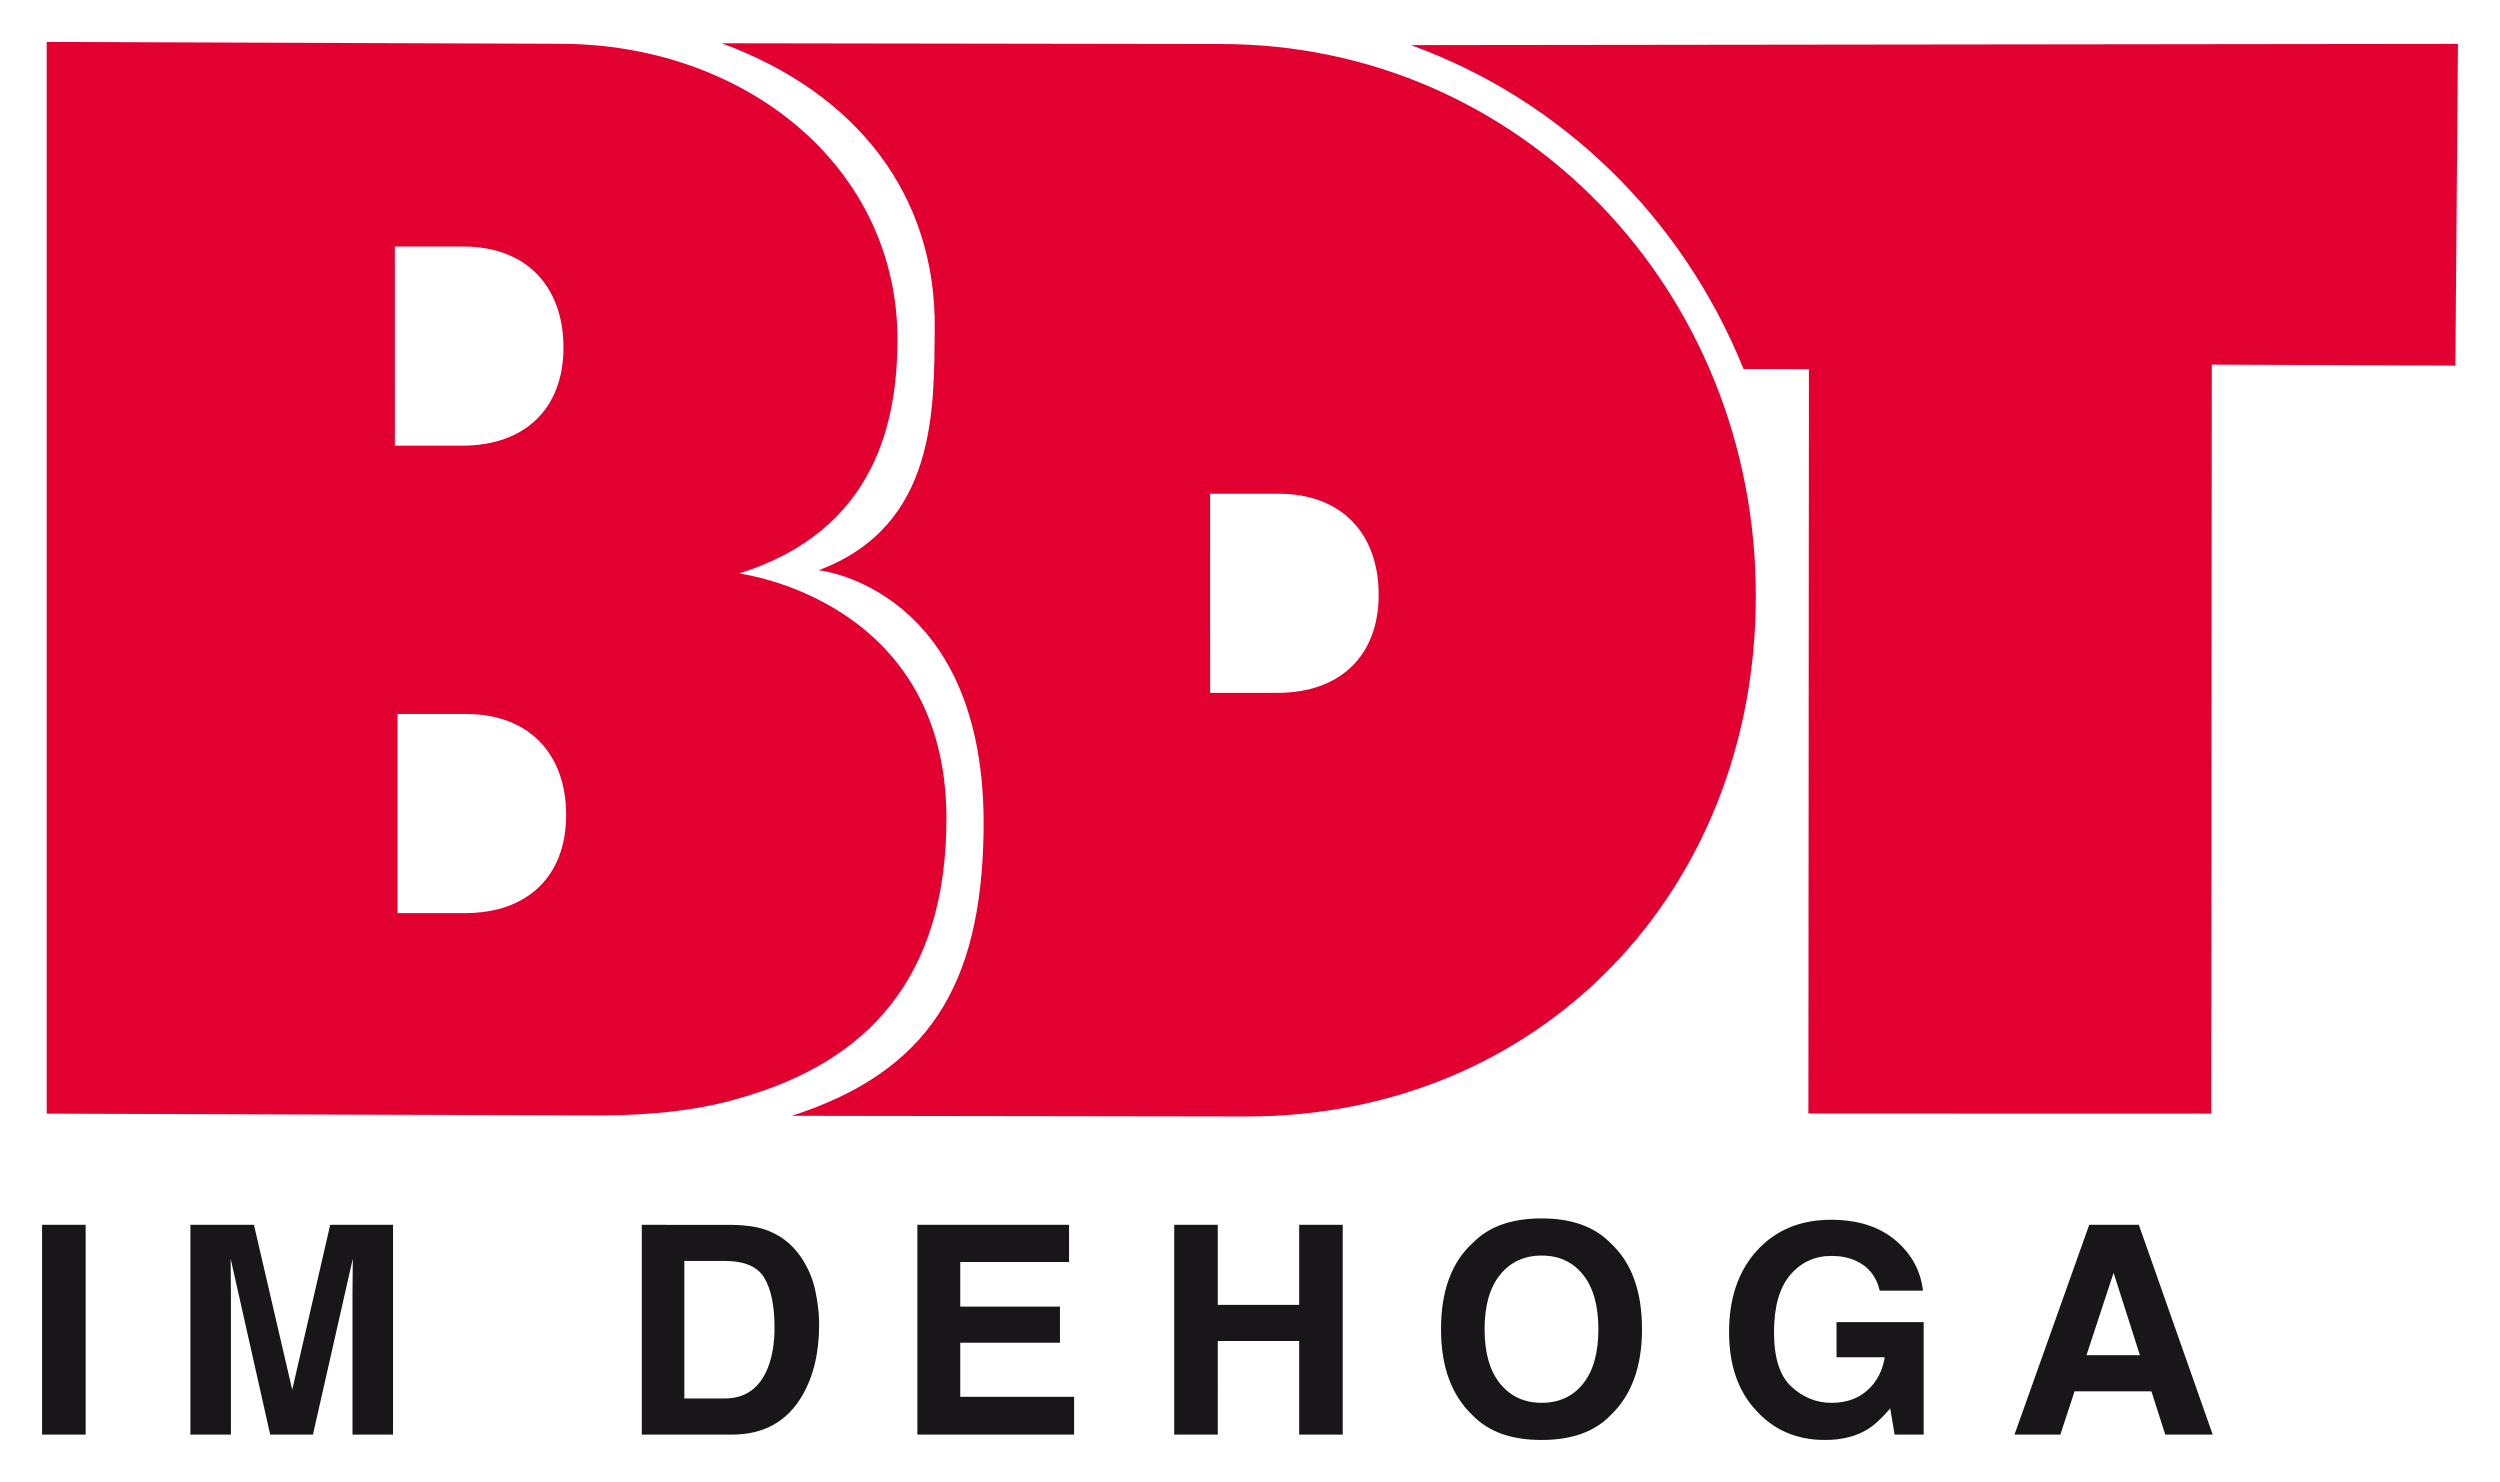
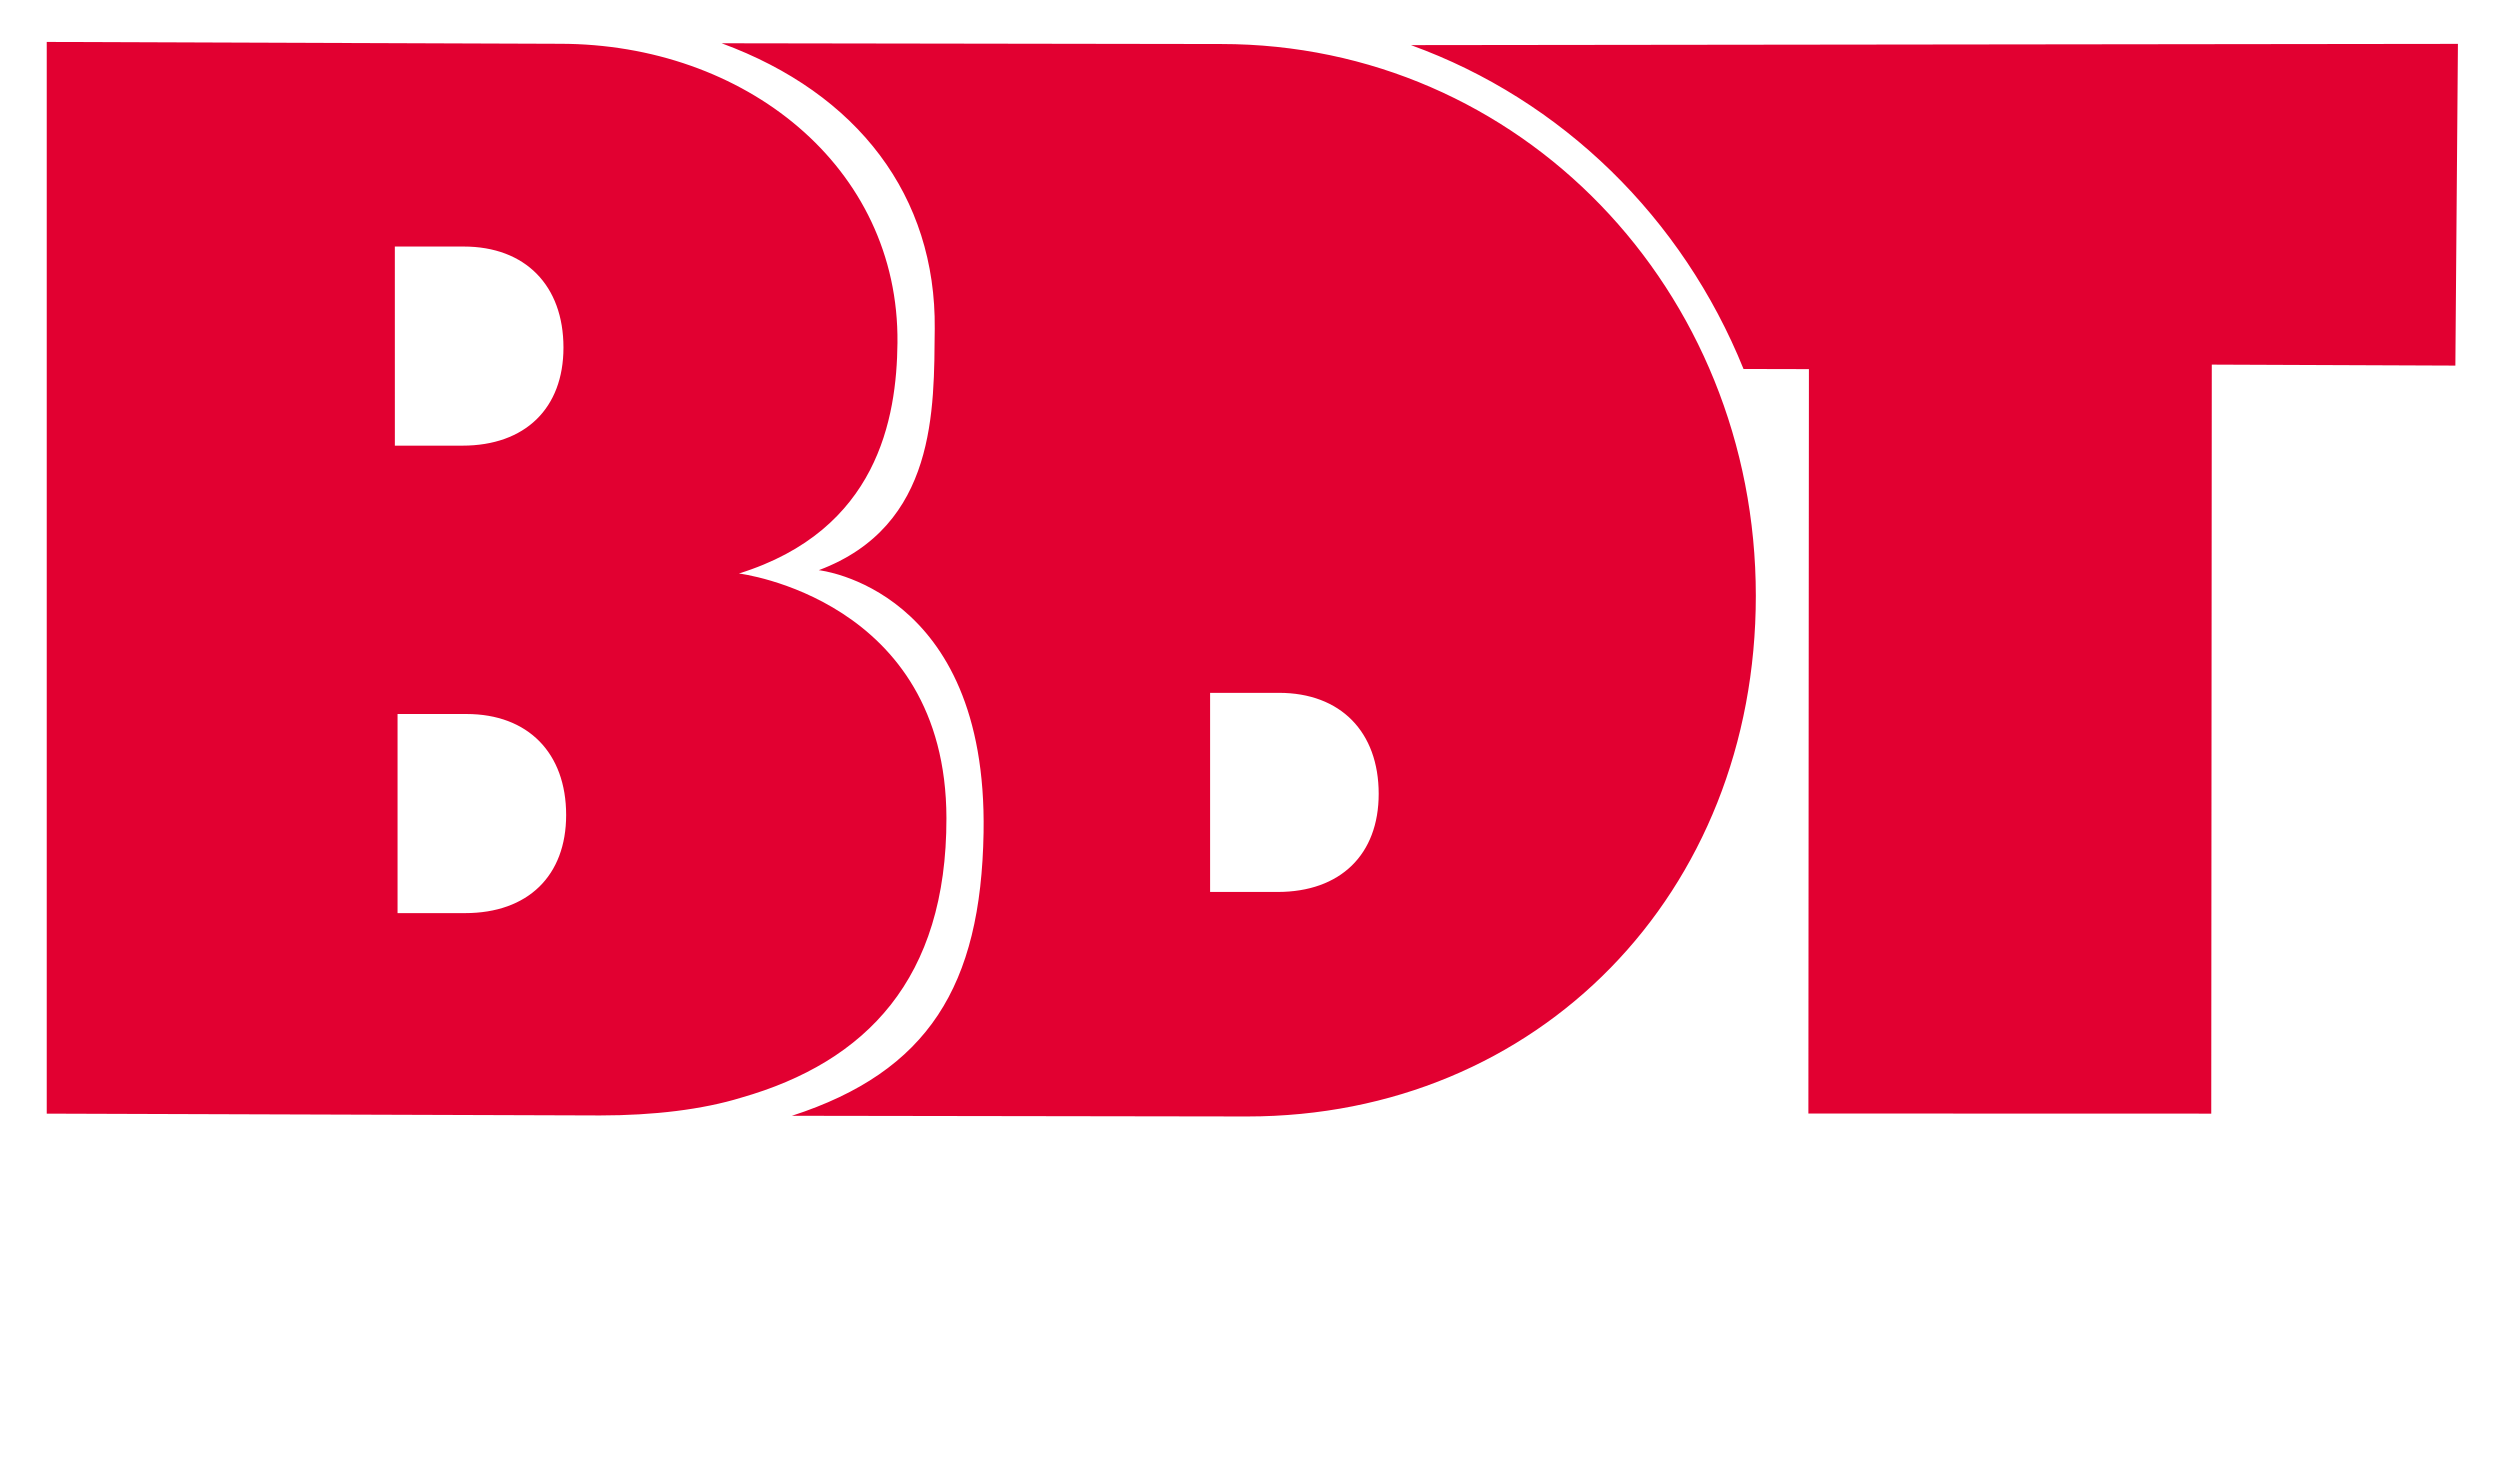
<svg xmlns="http://www.w3.org/2000/svg" id="svg8837" version="1.1" width="1024" height="607" viewBox="-2.267 -2.267 135.134 80.113">
  <defs id="defs8834" />
-   <path id="path807" d="m 0.252,0 v 57.936 l 29.914,0.098 c 2.893,0 5.544,-0.32 7.633,-0.963 C 44.549,55.142 48.901,50.648 48.889,41.963 48.872,30.1 37.672,28.736 37.672,28.736 45.171,26.399 46.201,20.344 46.242,16.272 46.34,6.729 37.96,0.1 27.996,0.1 Z m 36.484,0.072 c 7.374,2.71 11.595,8.277 11.521,15.436 -0.044,4.317 0.127,10.648 -6.268,13.049 0,0 9.132,0.959 8.908,14.186 -0.14,8.287 -2.99,12.92 -10.361,15.309 l 24.615,0.037 c 15.734,0 27.494,-12.061 27.494,-28.143 C 92.646,13.382 79.893,0.113 63.744,0.113 Z M 130.6,0.105 74,0.172 c 8.167,2.953 14.68,9.337 17.98,17.508 l 3.535,0.008 -0.029,40.242 21.779,0.006 0.029,-40.492 13.168,0.053 z M 19.07,11.061 h 3.725 c 3.329,0 5.391,2.107 5.391,5.461 0,3.276 -2.061,5.303 -5.469,5.303 h -3.646 z m 44.072,13.363 h 3.723 c 3.329,0 5.391,2.107 5.391,5.461 0,3.276 -2.061,5.303 -5.469,5.303 H 63.143 Z M 19.217,36.332 h 3.725 c 3.329,0 5.389,2.107 5.389,5.461 0,3.276 -2.059,5.303 -5.467,5.303 H 19.217 Z" style="fill:#e20031;fill-opacity:1;fill-rule:nonzero;stroke:none;stroke-width:1.333" />
-   <path id="path813" d="m 81.062,63.6 c -1.62,0 -2.859,0.442 -3.715,1.322 -1.148,1.04 -1.721,2.595 -1.721,4.668 0,2.032 0.573,3.588 1.721,4.668 0.856,0.881 2.094,1.32 3.715,1.32 1.62,0 2.858,-0.44 3.715,-1.32 1.142,-1.08 1.715,-2.636 1.715,-4.668 0,-2.073 -0.572,-3.628 -1.715,-4.668 -0.857,-0.88 -2.095,-1.322 -3.715,-1.322 z m 15.65,0.074 c -1.659,0 -2.991,0.553 -4,1.658 -1.008,1.105 -1.514,2.574 -1.514,4.406 0,1.811 0.5,3.24 1.498,4.283 0.956,1.038 2.185,1.557 3.684,1.557 0.911,0 1.677,-0.191 2.301,-0.574 0.363,-0.219 0.773,-0.596 1.229,-1.133 l 0.238,1.416 h 1.57 v -6.08 h -4.711 v 1.898 h 2.607 c -0.118,0.735 -0.43,1.331 -0.936,1.785 -0.505,0.454 -1.153,0.68 -1.943,0.68 -0.807,0 -1.525,-0.289 -2.158,-0.865 -0.633,-0.577 -0.949,-1.56 -0.949,-2.949 0,-1.379 0.291,-2.41 0.875,-3.098 0.584,-0.687 1.33,-1.031 2.238,-1.031 0.474,0 0.906,0.085 1.293,0.254 0.694,0.309 1.13,0.852 1.309,1.627 h 2.338 c -0.128,-1.093 -0.628,-2.004 -1.502,-2.736 -0.873,-0.731 -2.029,-1.098 -3.467,-1.098 z M 0,63.947 V 75.287 H 2.355 V 63.947 Z m 8.018,0 v 11.34 h 2.191 v -7.67 c 0,-0.22 -0.002,-0.53 -0.008,-0.928 -0.005,-0.398 -0.008,-0.702 -0.008,-0.918 l 2.139,9.516 h 2.311 l 2.156,-9.516 c 0,0.216 -0.004,0.52 -0.01,0.918 -0.005,0.397 -0.008,0.707 -0.008,0.928 v 7.67 h 2.191 V 63.947 h -3.396 l -2.053,8.916 -2.07,-8.916 z m 24.402,0 v 11.34 h 4.881 c 1.712,0 2.979,-0.705 3.799,-2.115 0.605,-1.047 0.908,-2.324 0.908,-3.832 0,-0.595 -0.073,-1.22 -0.217,-1.877 -0.143,-0.656 -0.412,-1.266 -0.807,-1.83 -0.492,-0.697 -1.135,-1.177 -1.93,-1.439 -0.467,-0.153 -1.052,-0.236 -1.754,-0.246 z m 14.898,0 v 11.34 h 8.473 v -2.045 h -6.154 V 70.32 h 5.389 v -1.953 h -5.389 v -2.41 h 5.881 v -2.01 z m 13.885,0 v 11.34 h 2.355 V 70.228 h 4.4 v 5.059 h 2.355 V 63.947 h -2.355 v 4.328 h -4.4 v -4.328 z m 49.465,0 -4.039,11.34 h 2.479 L 109.875,72.949 h 4.156 l 0.748,2.338 h 2.564 l -3.992,-11.34 z m -29.598,1.662 c 0.94,0 1.686,0.346 2.238,1.039 0.552,0.692 0.826,1.674 0.826,2.941 0,1.273 -0.275,2.255 -0.826,2.945 -0.552,0.69 -1.299,1.035 -2.238,1.035 -0.94,0 -1.688,-0.345 -2.248,-1.035 -0.56,-0.69 -0.84,-1.672 -0.84,-2.945 0,-1.273 0.279,-2.255 0.84,-2.945 0.56,-0.691 1.308,-1.035 2.248,-1.035 z M 34.721,65.9 h 2.182 c 1.075,0 1.791,0.311 2.152,0.932 0.361,0.621 0.541,1.51 0.541,2.668 0,0.84 -0.119,1.564 -0.359,2.172 -0.44,1.108 -1.218,1.662 -2.334,1.662 H 34.721 Z m 77.264,0.641 1.424,4.455 h -2.889 z" style="fill:#19161a;fill-opacity:1;fill-rule:nonzero;stroke:none;stroke-width:1.333" />
+   <path id="path807" d="m 0.252,0 v 57.936 l 29.914,0.098 c 2.893,0 5.544,-0.32 7.633,-0.963 C 44.549,55.142 48.901,50.648 48.889,41.963 48.872,30.1 37.672,28.736 37.672,28.736 45.171,26.399 46.201,20.344 46.242,16.272 46.34,6.729 37.96,0.1 27.996,0.1 Z m 36.484,0.072 c 7.374,2.71 11.595,8.277 11.521,15.436 -0.044,4.317 0.127,10.648 -6.268,13.049 0,0 9.132,0.959 8.908,14.186 -0.14,8.287 -2.99,12.92 -10.361,15.309 l 24.615,0.037 c 15.734,0 27.494,-12.061 27.494,-28.143 C 92.646,13.382 79.893,0.113 63.744,0.113 Z M 130.6,0.105 74,0.172 c 8.167,2.953 14.68,9.337 17.98,17.508 l 3.535,0.008 -0.029,40.242 21.779,0.006 0.029,-40.492 13.168,0.053 z M 19.07,11.061 h 3.725 c 3.329,0 5.391,2.107 5.391,5.461 0,3.276 -2.061,5.303 -5.469,5.303 h -3.646 m 44.072,13.363 h 3.723 c 3.329,0 5.391,2.107 5.391,5.461 0,3.276 -2.061,5.303 -5.469,5.303 H 63.143 Z M 19.217,36.332 h 3.725 c 3.329,0 5.389,2.107 5.389,5.461 0,3.276 -2.059,5.303 -5.467,5.303 H 19.217 Z" style="fill:#e20031;fill-opacity:1;fill-rule:nonzero;stroke:none;stroke-width:1.333" />
</svg>